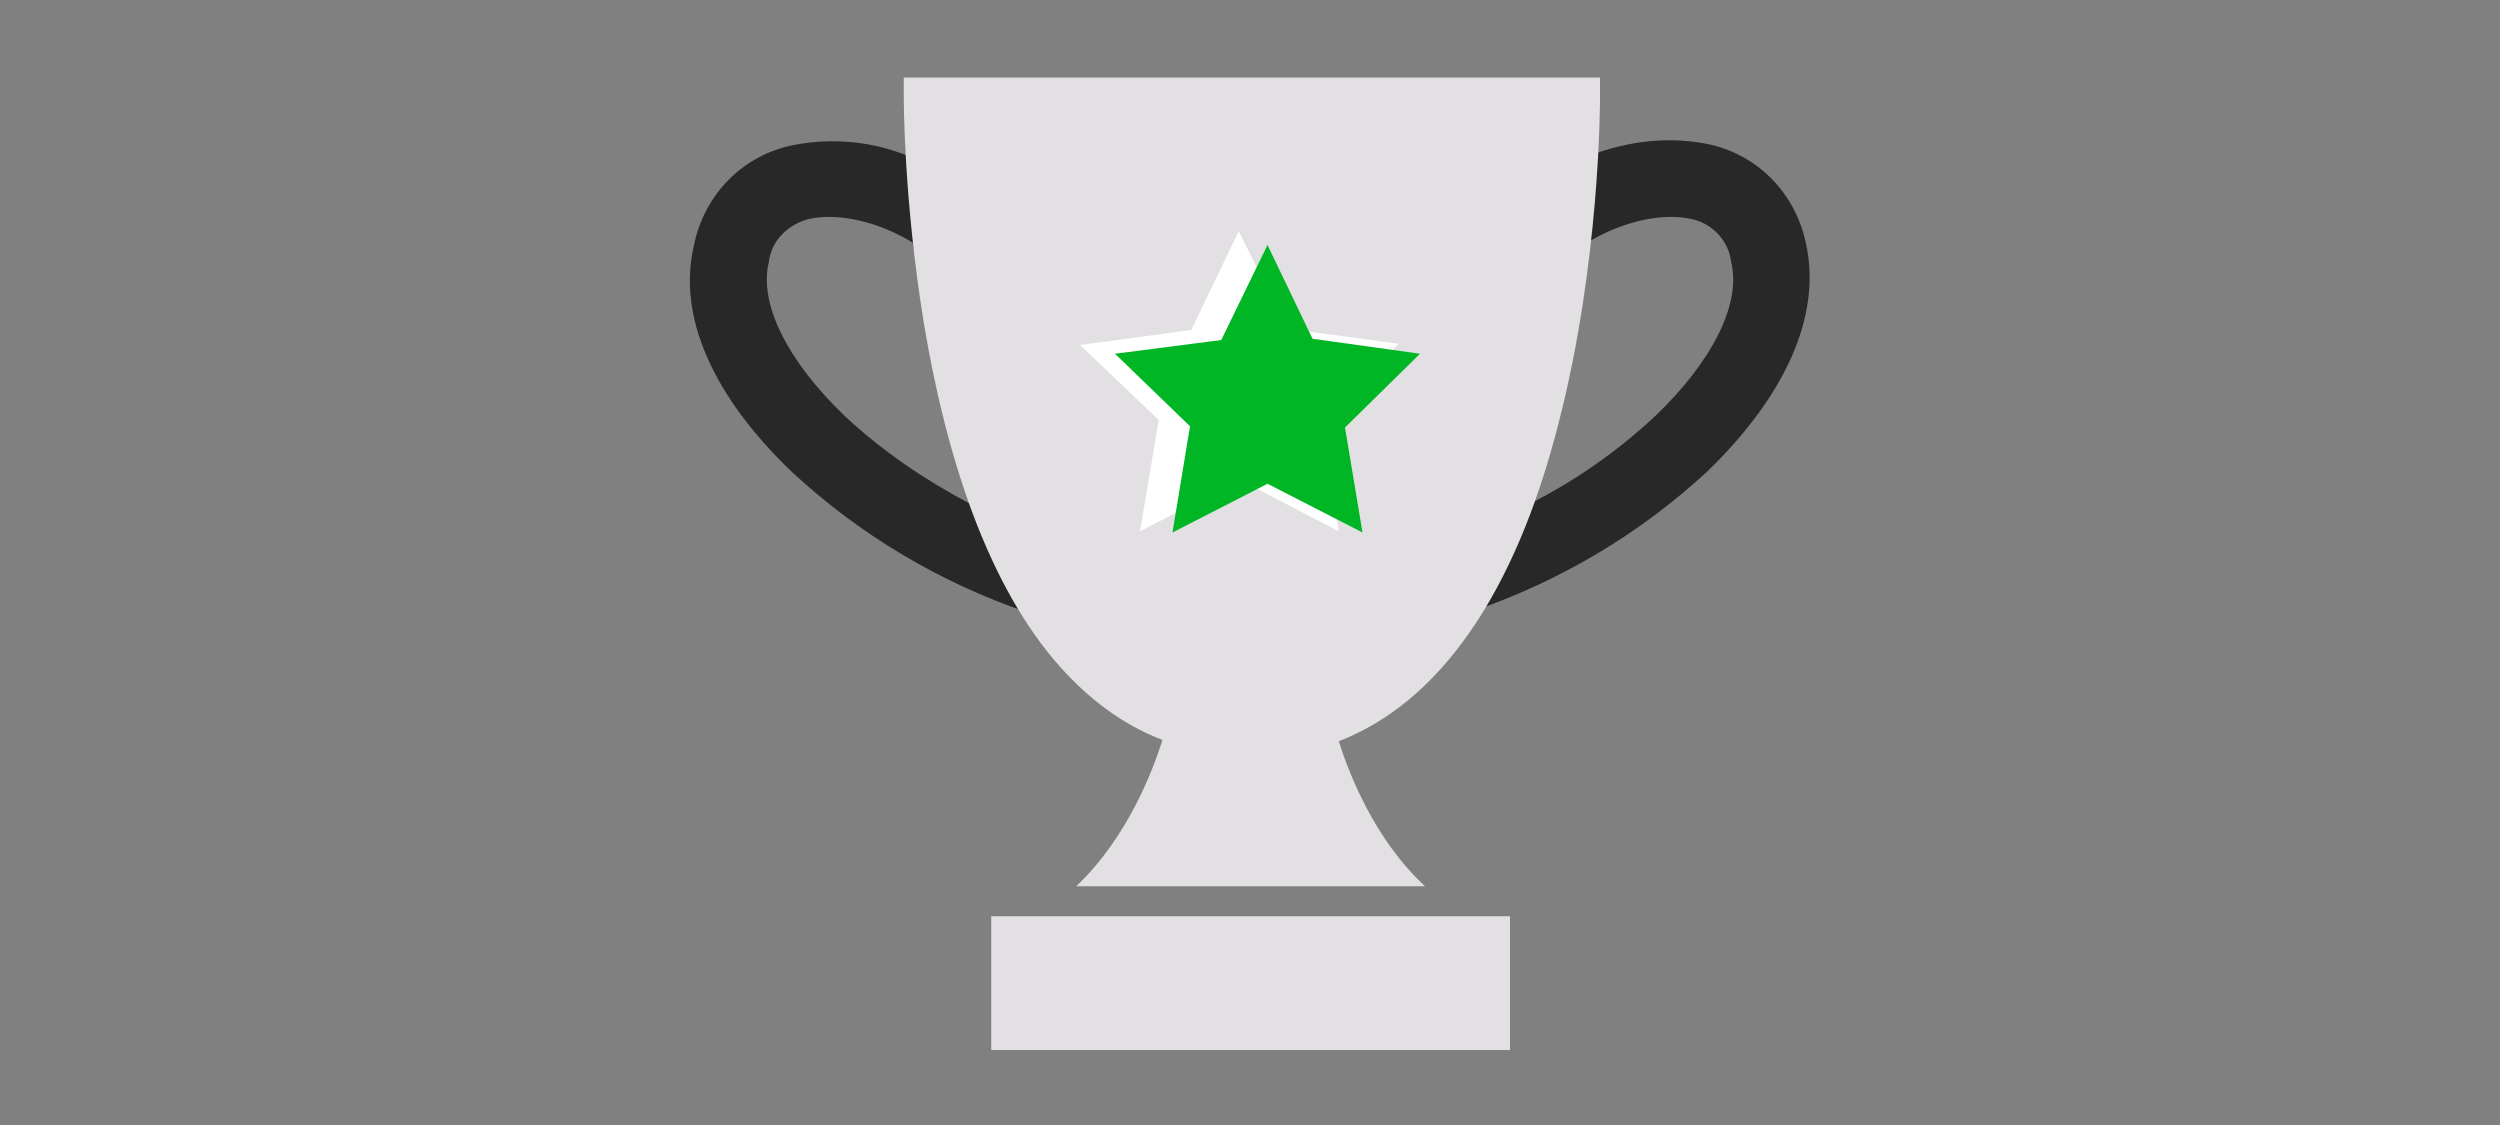
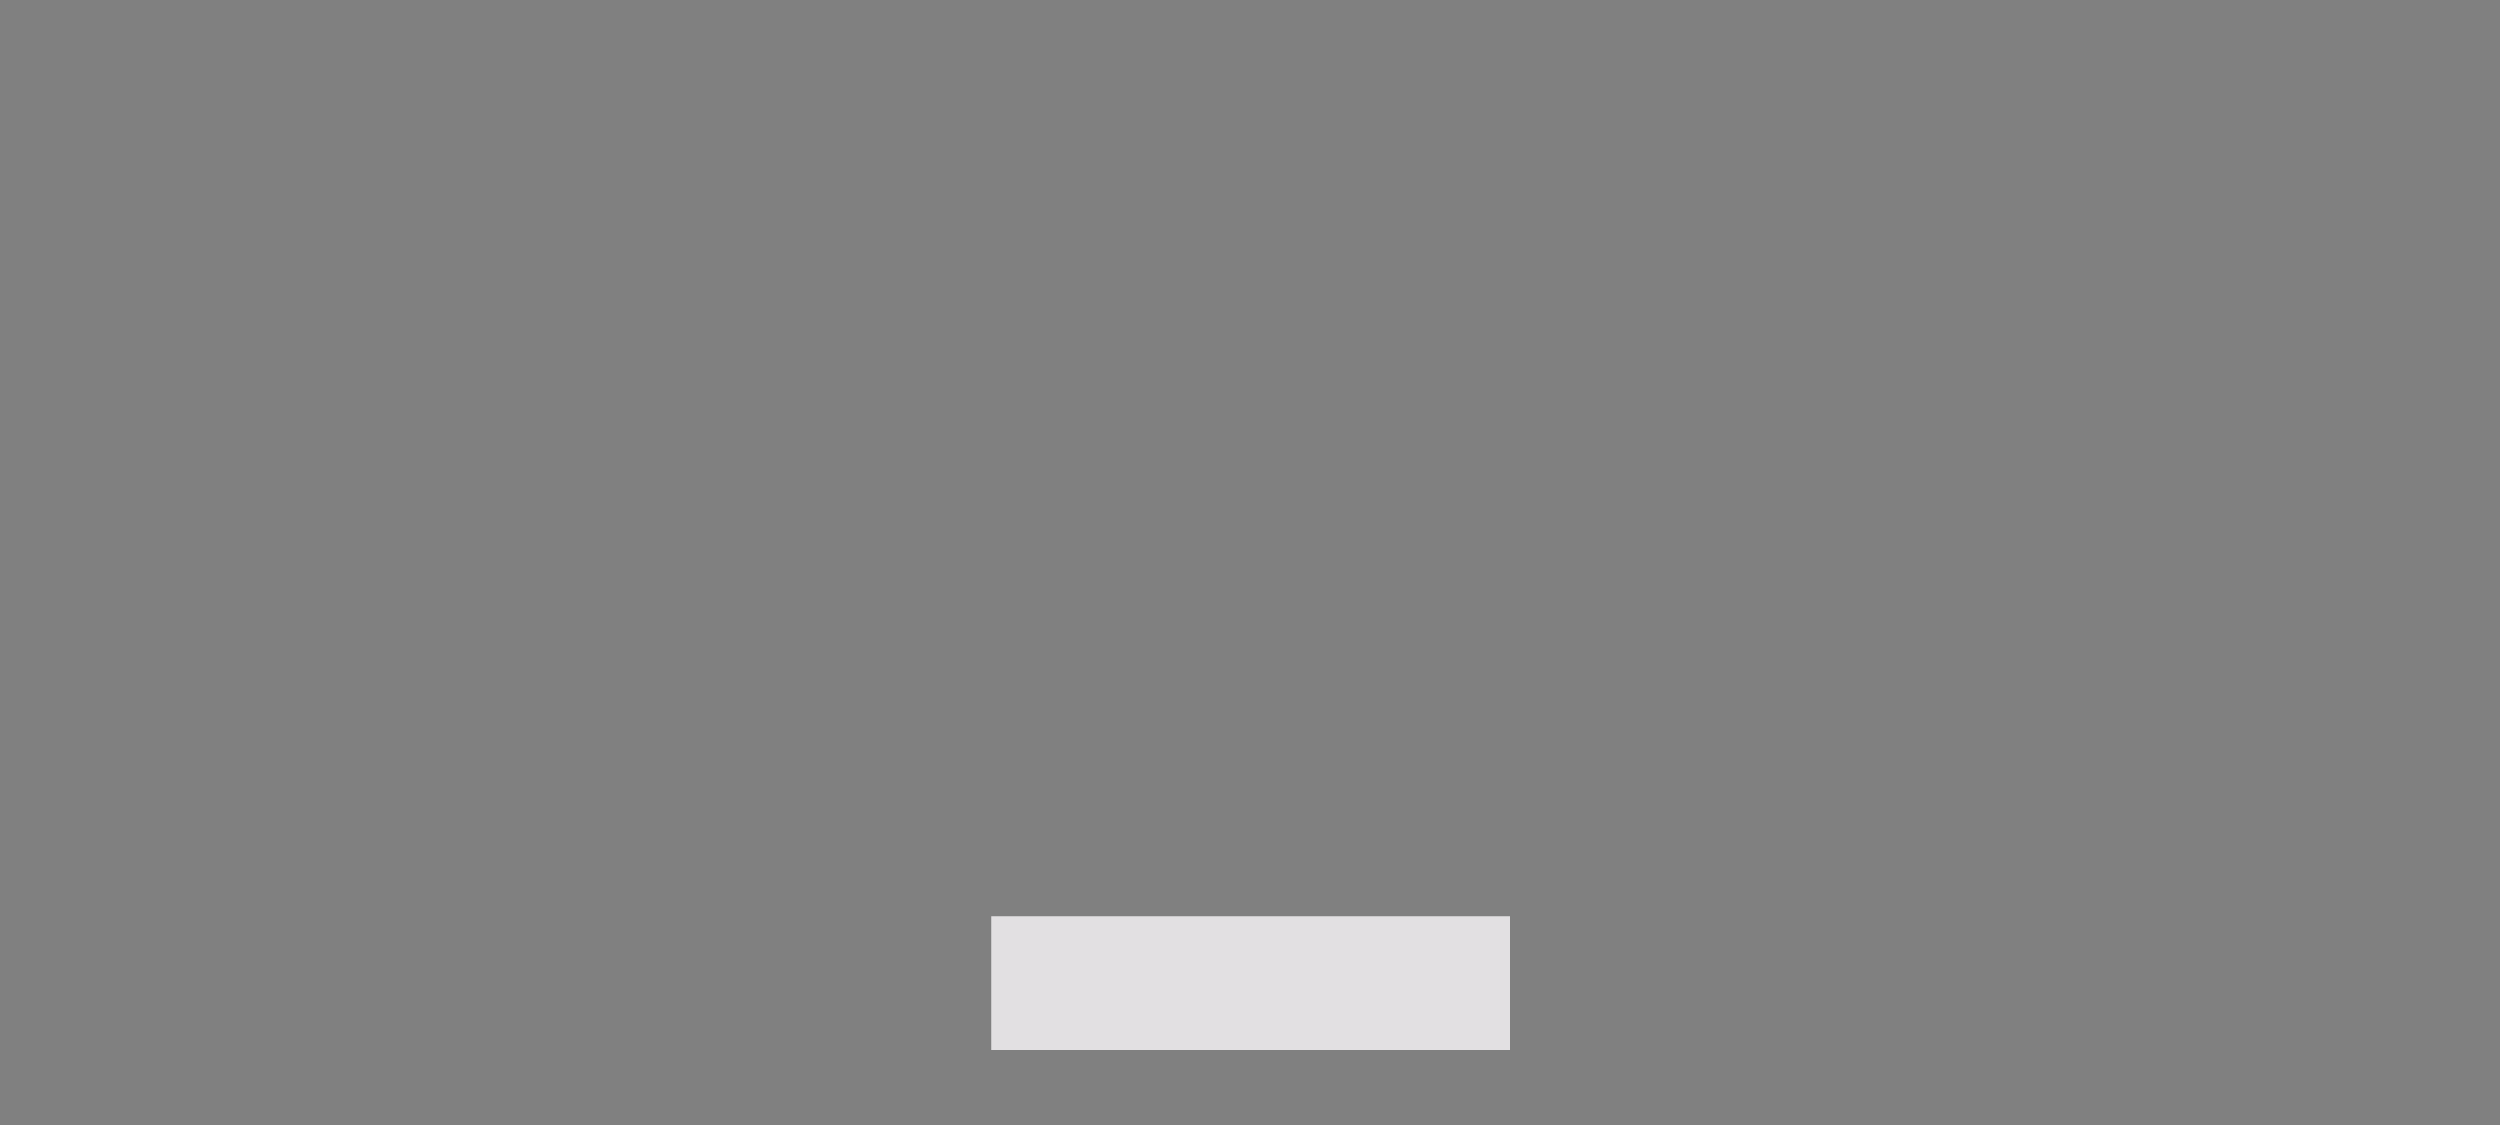
<svg xmlns="http://www.w3.org/2000/svg" version="1.1" id="ART_WORKS" x="0px" y="0px" viewBox="0 0 200 90" style="enable-background:new 0 0 200 90;" xml:space="preserve">
  <rect x="0" y="0" width="200" height="90" fill="#808080" stroke="none" />
  <style type="text/css">
	.st0{fill:#E1DFE1;}
	.st1{fill:#282828;}
	.st2{fill:#282827;}
	.st3{fill:#FFFFFF;}
	.st4{fill:none;stroke:#FFFFFF;stroke-width:2;stroke-linecap:square;stroke-miterlimit:10;}
	.st5{fill:#00B624;}
	.st6{fill:#E2E0E2;}
	.st7{fill:none;stroke:#00B624;stroke-width:2;stroke-miterlimit:10;}
	.st8{fill:none;stroke:#282828;stroke-width:2;stroke-linecap:square;stroke-miterlimit:10;}
	.st9{fill:none;stroke:#FFFFFF;stroke-width:3.5;stroke-linecap:square;stroke-miterlimit:10;}
	.st10{fill:#E2E0E2;stroke:#FFFFFF;stroke-width:2.5;stroke-miterlimit:10;}
	.st11{fill:none;stroke:#1A5336;stroke-width:3;stroke-miterlimit:10;}
	.st12{fill:#1A5336;}
	.st13{fill:none;stroke:#00B624;stroke-width:3;stroke-miterlimit:10;}
	.st14{fill:none;stroke:#282828;stroke-width:4;stroke-miterlimit:10;}
</style>
  <g>
-     <path class="st1" d="M72.7,12.5c-2.9-1.2-6.1-1.5-9.2-0.9c-4.1,0.8-7.2,4-8,8.1c-1.3,5.6,1.5,12,7.9,18.1c5.4,5,11.8,8.8,18.8,11.2   L72.7,12.5z M77.6,40.3c-3.6-1.9-7-4.2-10-7c-4.6-4.4-6.9-9-6.1-12.3c0.2-1.8,1.6-3.1,3.3-3.5c2.4-0.5,5.6,0.3,8.2,1.9L77.6,40.3z" />
-     <path class="st1" d="M117.8,48.9c7-2.4,13.4-6.2,18.8-11.2c6.3-6.1,9.1-12.5,7.9-18.1c-0.8-4.1-3.9-7.3-8-8.1   c-3.1-0.6-6.3-0.2-9.2,0.9L117.8,48.9z M127,19.4c2.6-1.6,5.8-2.4,8.2-1.9c1.7,0.3,3.1,1.7,3.3,3.5c0.8,3.3-1.5,7.9-6.1,12.3   c-3,2.8-6.3,5.1-10,7L127,19.4z" />
    <g>
-       <path class="st6" d="M72.3,6.2l0,1.5c0,0.3,0,8.3,1.6,18.1c2.2,13.2,6.2,22.9,11.9,28.6c2.2,2.2,4.6,3.8,7.2,4.8    c-0.8,2.5-2.8,7.8-6.9,11.7h27.9c-4.1-3.8-6.1-9.1-6.9-11.6c8-3.1,14.1-11.7,17.6-25.5c3.3-12.8,3.3-25.5,3.3-26V6.2H72.3z" />
      <rect x="79.3" y="73.3" class="st6" width="41.5" height="10.7" />
    </g>
    <g>
-       <polygon class="st3" points="92.7,33.6 91.2,42.5 99.2,38.4 107.1,42.5 105.6,33.7 111.9,27.5 103,26.3 99.1,18.5 95.3,26.4     86.4,27.6   " />
-       <polygon class="st5" points="95.2,34.1 89.2,28.3 97.7,27.2 101.4,19.6 105,27.1 113.6,28.3 107.6,34.2 109,42.6 101.4,38.7     93.8,42.6   " />
-     </g>
+       </g>
  </g>
</svg>